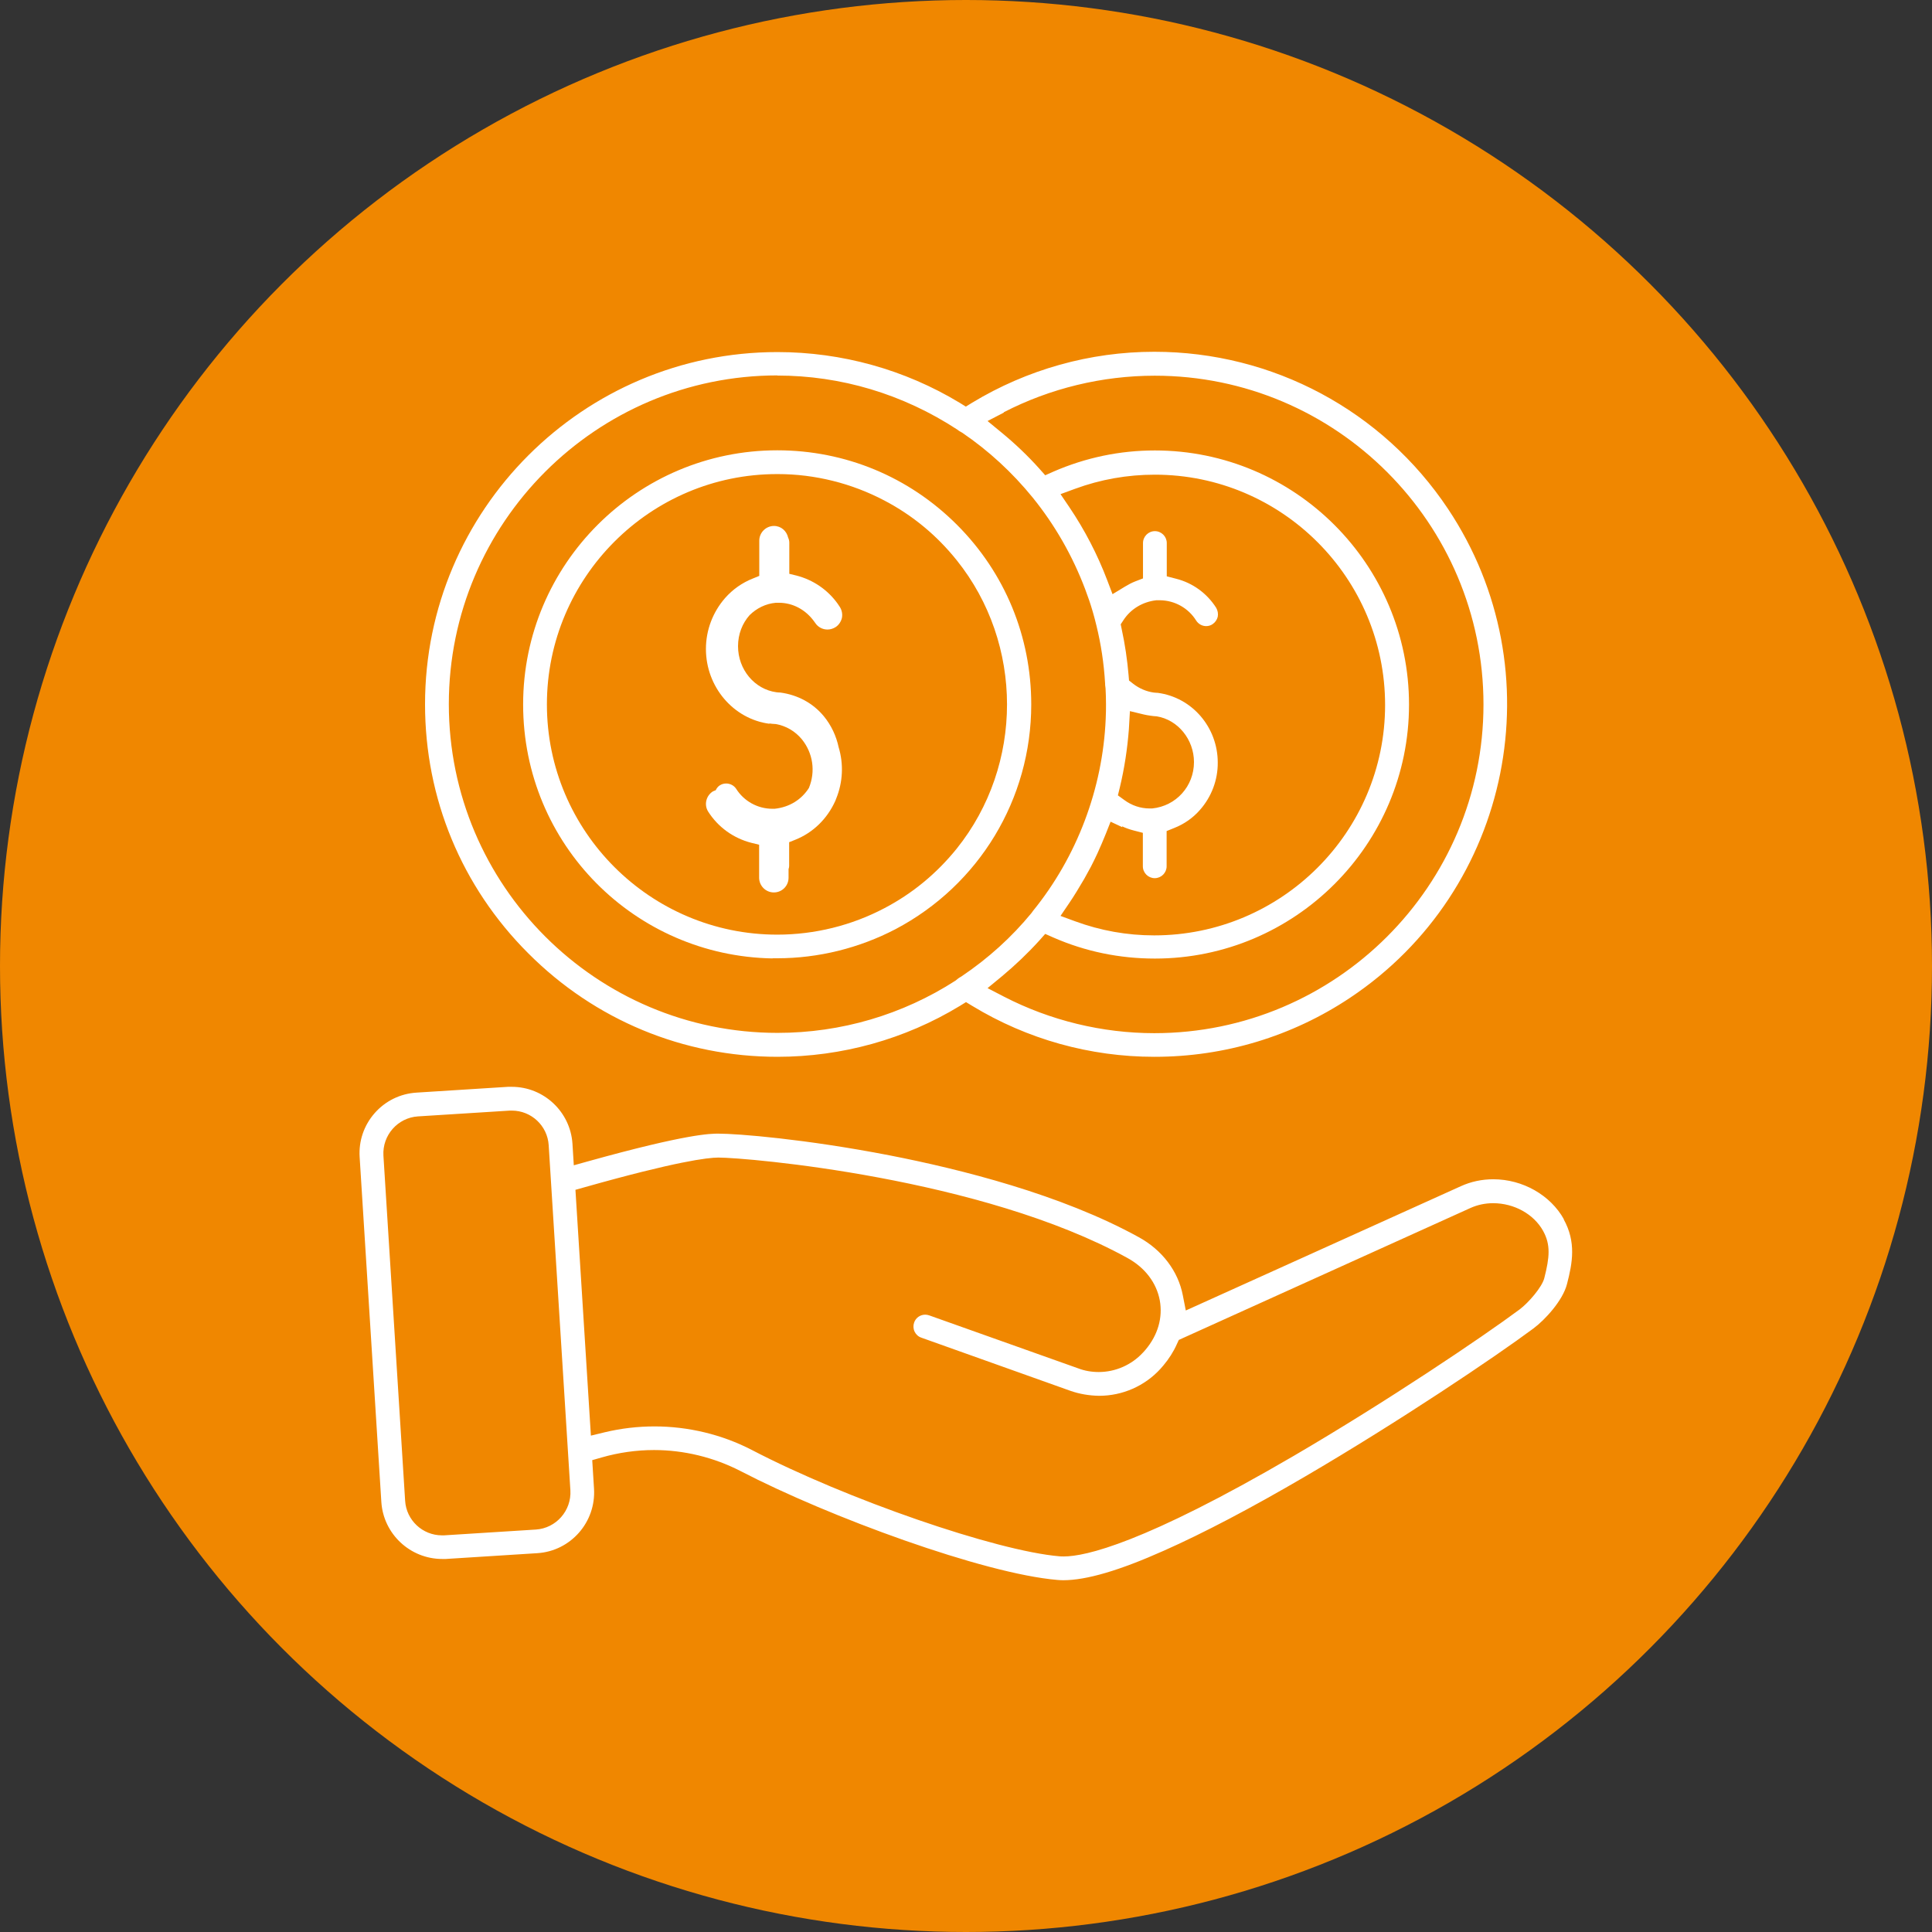
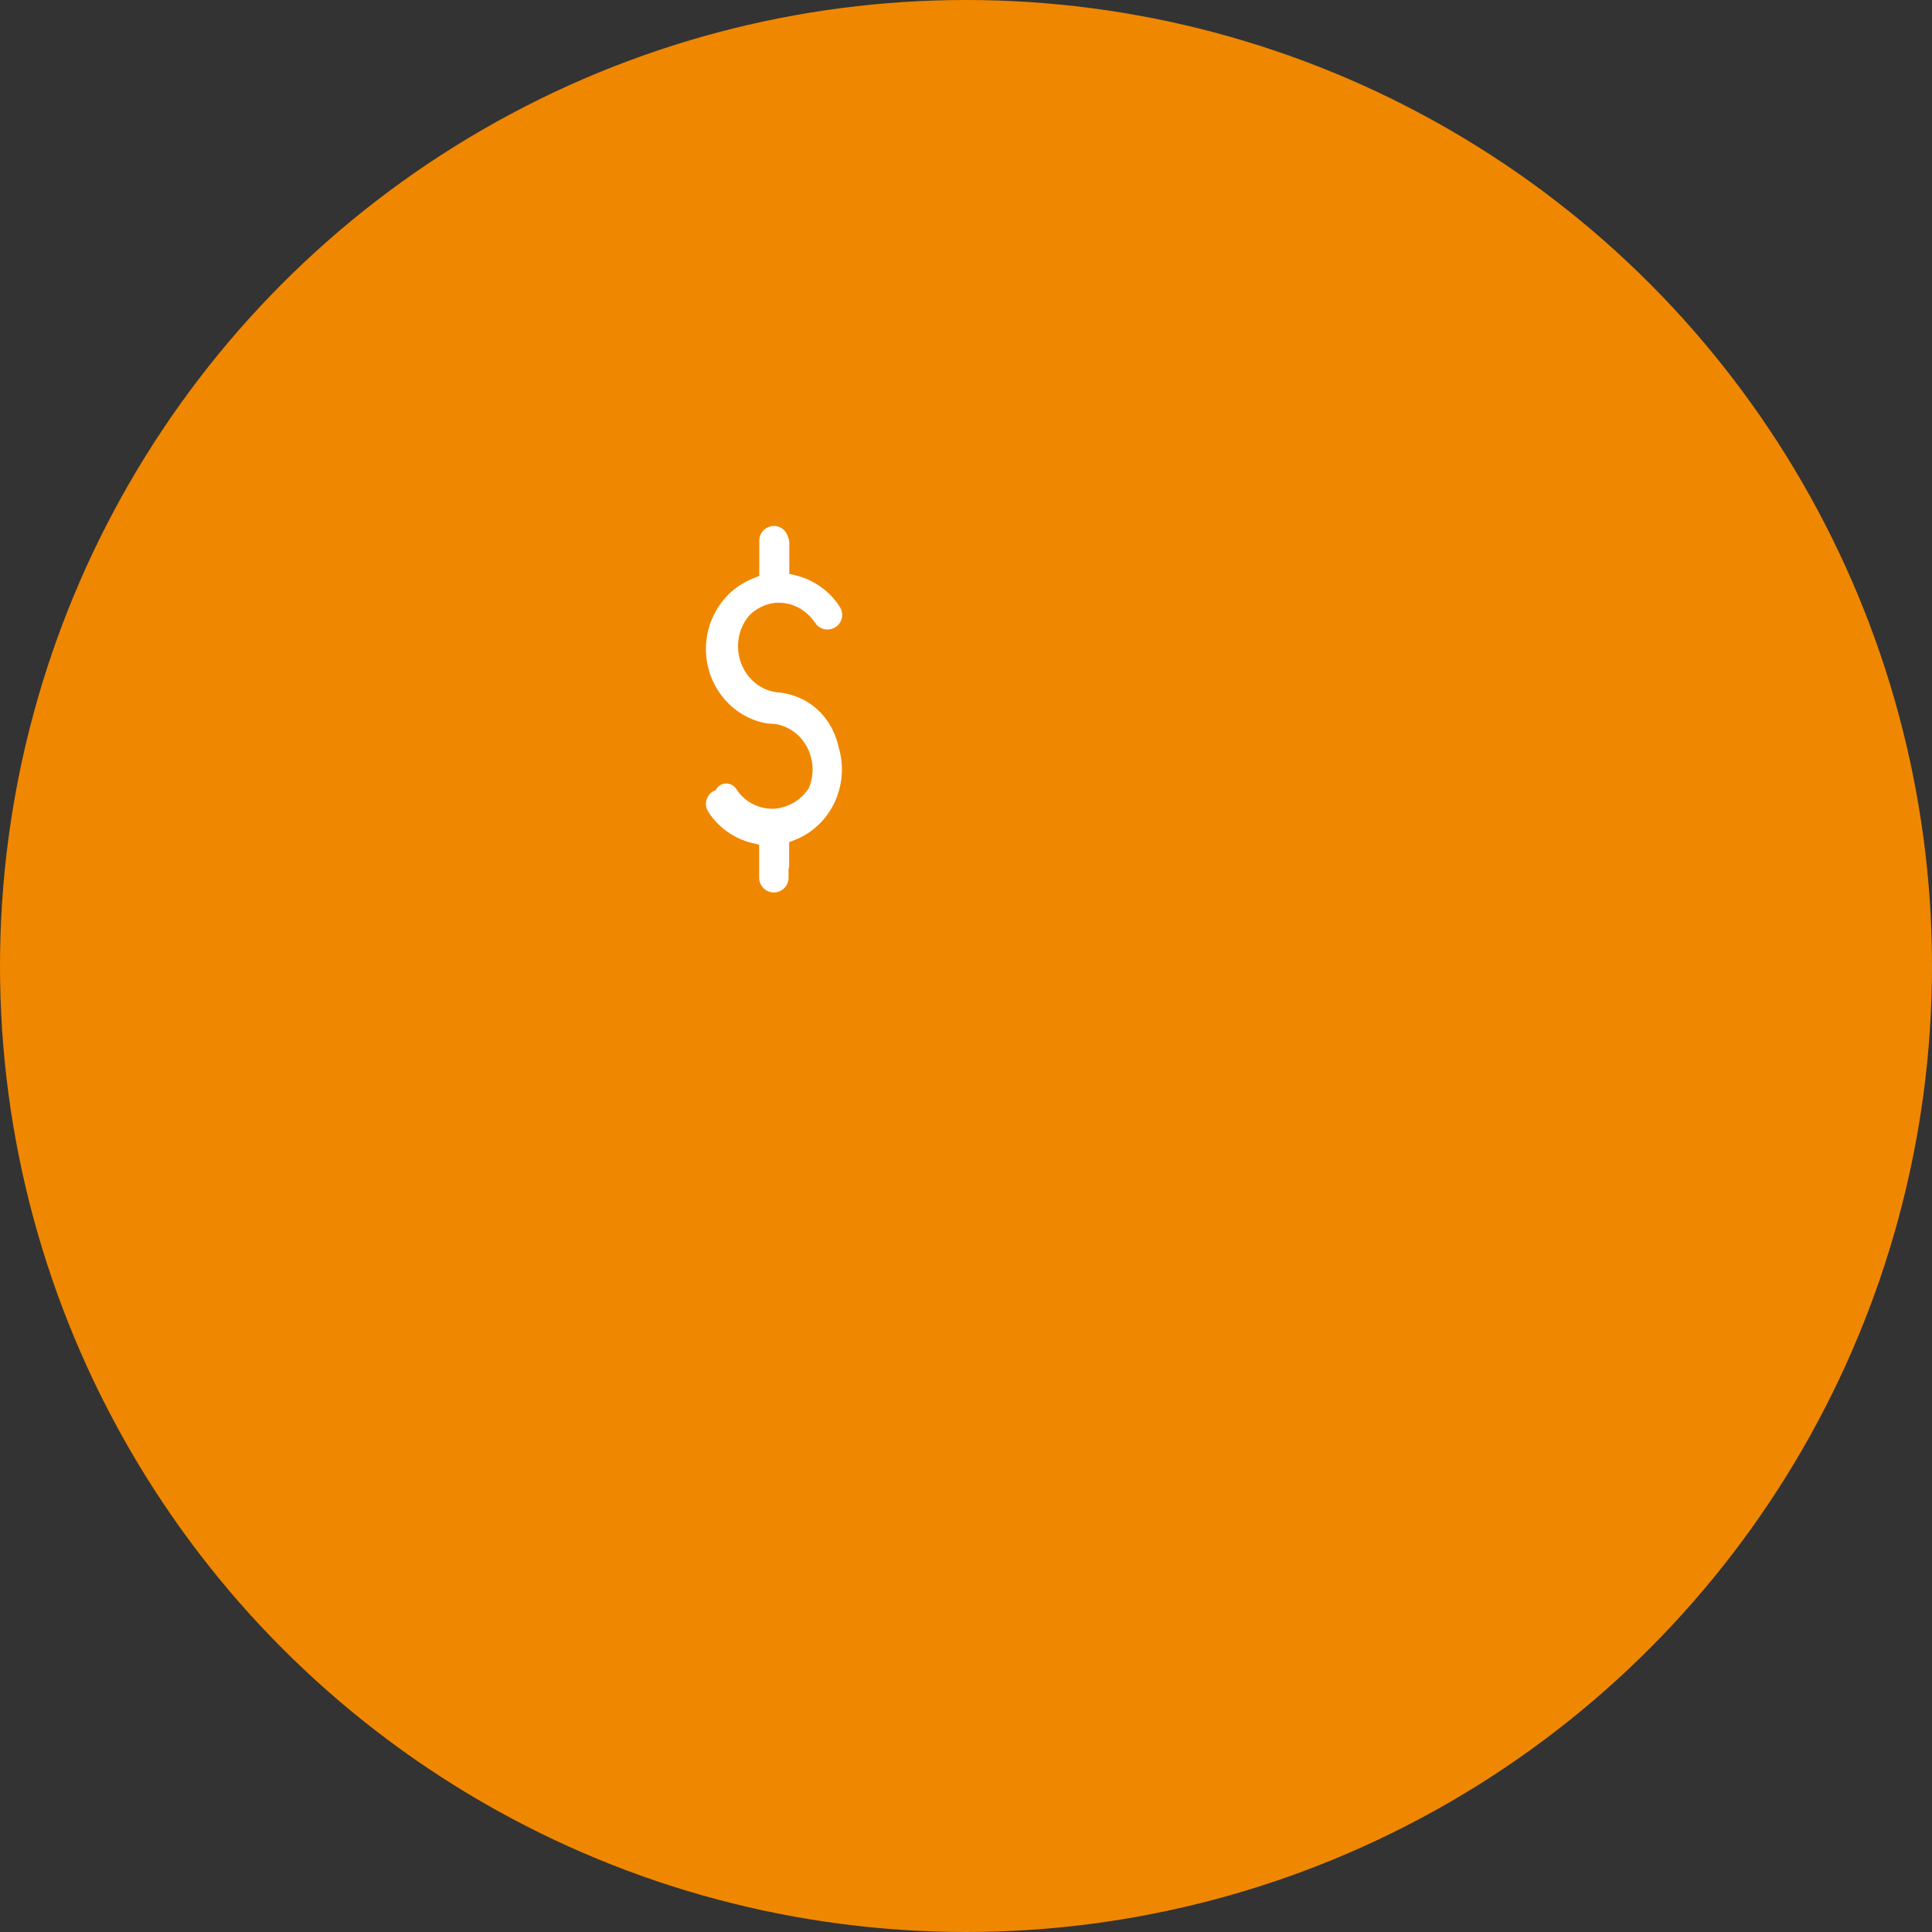
<svg xmlns="http://www.w3.org/2000/svg" id="Layer_2" data-name="Layer 2" viewBox="0 0 130 130">
  <rect x="0" y="0" width="130" height="130" fill="#333333" stroke="none" />
  <defs>
    <style>      .cls-1 {        fill: #fff;      }      .cls-2 {        fill: #f08700;      }    </style>
  </defs>
  <g id="Layer_1-2" data-name="Layer 1">
    <g>
      <circle class="cls-2" cx="65" cy="65" r="65" />
      <g>
-         <path class="cls-1" d="M52.31,71.11c4.33,0,8.58-1.18,12.27-3.42l.42-.26.43.26c3.69,2.24,7.92,3.42,12.23,3.42h.04c4.69,0,9.24-1.37,13.14-3.97,10.89-7.25,13.85-22,6.6-32.89-4.41-6.62-11.8-10.58-19.77-10.58-4.32,0-8.56,1.19-12.26,3.43l-.42.26-.42-.26c-3.69-2.23-7.93-3.41-12.26-3.41-13.07,0-23.71,10.63-23.71,23.7,0,6.33,2.46,12.28,6.95,16.76,4.48,4.49,10.44,6.96,16.77,6.96ZM67.54,27.74c3.12-1.61,6.63-2.46,10.16-2.46,12.2,0,22.12,9.92,22.12,22.12s-9.94,22.12-22.15,22.12c-3.5,0-7-.85-10.12-2.46l-1.1-.57.96-.79c.9-.75,1.75-1.56,2.53-2.42l.39-.44.54.24c2.17.95,4.47,1.42,6.84,1.42,9.43,0,17.1-7.67,17.1-17.09s-7.67-17.1-17.1-17.1c-2.36,0-4.66.48-6.84,1.43l-.54.24-.39-.44c-.78-.87-1.63-1.68-2.53-2.42l-.96-.79,1.1-.57ZM75.5,55.6c.25.12.51.21.78.28l.62.16v2.25c0,.44.36.8.8.8s.8-.36.8-.8v-2.37l.52-.21c.66-.26,1.26-.68,1.72-1.21.78-.88,1.21-2.02,1.2-3.19,0-2.36-1.71-4.38-4.04-4.69-.08,0-.17-.01-.27-.02-.5-.07-.98-.28-1.38-.59l-.28-.22-.03-.36c-.09-1.04-.24-2.07-.46-3.08l-.07-.34.19-.29c.49-.75,1.3-1.23,2.21-1.33.07,0,.15,0,.24,0h0c1,.01,1.92.53,2.44,1.37.15.23.4.37.67.37.15,0,.3-.04.43-.13.18-.12.3-.3.35-.5.04-.21,0-.42-.11-.61-.62-.97-1.58-1.67-2.7-1.95l-.62-.16v-2.24c0-.44-.36-.8-.8-.8s-.8.36-.8.8v2.38l-.52.2c-.23.09-.46.21-.69.35l-.84.51-.35-.92c-.66-1.74-1.52-3.4-2.56-4.94l-.59-.87.98-.36c1.71-.63,3.52-.95,5.37-.95,8.54,0,15.49,6.95,15.49,15.5s-6.97,15.5-15.54,15.5c-1.82,0-3.61-.32-5.32-.95l-.98-.36.59-.87c.18-.26.34-.52.52-.81.16-.26.32-.53.49-.82.15-.27.3-.54.45-.82.14-.27.27-.54.43-.88.2-.44.39-.88.57-1.33l.32-.81.79.37ZM75.22,53.52l.13-.53c.31-1.29.51-2.61.61-3.93l.07-1.21.95.23c.14.03.29.06.45.08.12.02.23.03.4.04,1.43.23,2.51,1.56,2.51,3.08,0,1.62-1.2,2.96-2.82,3.12h-.16c-.62,0-1.21-.2-1.71-.57l-.44-.32ZM52.3,25.27h0c4.28,0,8.45,1.24,12.12,3.64.06.05.12.1.33.21,1.78,1.21,3.37,2.68,4.73,4.35,1.5,1.85,2.69,3.93,3.54,6.18l.27.75c.07.21.14.42.2.63l.07.24c.07.25.14.5.22.84.3,1.23.5,2.51.58,3.88,0,.06,0,.13.03.33.02.35.03.71.03,1.07,0,.3,0,.6-.02.98-.2,4.7-1.94,9.29-4.89,12.92l-.1.14c-1.33,1.62-2.9,3.05-4.73,4.28-.08.04-.17.09-.38.27-3.57,2.3-7.71,3.52-11.98,3.52-12.2,0-22.12-9.92-22.12-22.12s9.92-22.12,22.12-22.12Z" />
-         <path class="cls-1" d="M51.98,64.48h.32c2.76,0,5.51-.68,7.96-1.96,5.63-2.97,9.13-8.76,9.13-15.12,0-4.57-1.77-8.86-5-12.09-3.23-3.23-7.52-5.01-12.09-5.01-9.43,0-17.1,7.67-17.1,17.1s7.53,16.93,16.78,17.09ZM52.3,31.9h.04c2.49,0,4.97.62,7.17,1.78,1.89.99,3.52,2.34,4.86,4.01,4.52,5.63,4.52,13.79,0,19.42-1.34,1.66-2.97,3.01-4.86,4-2.2,1.16-4.69,1.78-7.21,1.78-8.54,0-15.5-6.95-15.5-15.49s6.95-15.5,15.49-15.5Z" />
-         <path class="cls-1" d="M105.23,82.04c-.91-1.63-2.78-2.69-4.75-2.69-.77,0-1.51.16-2.19.47l-18.5,8.36-.2-1.02c-.31-1.62-1.39-3.05-2.96-3.91-5.22-2.88-12.01-4.58-16.78-5.51-5.68-1.1-10.21-1.46-11.52-1.46-.51,0-2.07,0-8.75,1.86l-.97.27-.09-1.45c-.14-2.15-1.93-3.83-4.08-3.83-.09,0-.17,0-.26,0l-6.16.39c-1.09.07-2.09.56-2.81,1.38-.72.82-1.08,1.87-1.01,2.96l1.46,23.21c.14,2.14,1.93,3.83,4.1,3.83h.02c.07,0,.13,0,.21,0l6.16-.39c2.25-.14,3.96-2.09,3.82-4.34l-.12-1.92.63-.18c1.15-.33,2.34-.5,3.53-.5,2.01,0,4.02.49,5.81,1.41,5.99,3.11,16.38,6.91,21.32,7.33.13.01.26.02.4.02,1.56,0,3.78-.65,6.78-1.99,2.66-1.18,5.86-2.86,9.5-4.99,6.31-3.69,12.78-8.04,15.36-9.96.77-.57,1.98-1.88,2.26-2.99.37-1.42.63-2.83-.23-4.37ZM36.06,102.92l-6.18.39h-.14c-1.31,0-2.4-1.02-2.48-2.33l-1.46-23.22c-.08-1.37.96-2.55,2.32-2.64l6.19-.39h.13c1.31,0,2.4,1.02,2.48,2.33l1.46,23.22c.08,1.37-.96,2.55-2.32,2.64ZM103.91,86.01c-.15.59-1.04,1.63-1.66,2.1-2.53,1.88-8.93,6.19-15.21,9.86-10.07,5.88-14.01,6.76-15.46,6.76-.11,0-.21,0-.29-.01-4.27-.36-14.34-3.84-20.71-7.16-2.01-1.04-4.28-1.58-6.54-1.58-1.12,0-2.24.13-3.33.39l-.95.23-1.04-16.54.64-.18c6.13-1.73,8.26-1.99,8.98-1.99,1.9,0,17.7,1.34,27.53,6.76,1.18.65,1.95,1.67,2.17,2.85.21,1.16-.13,2.34-.96,3.32-.05.07-.12.13-.18.2-.76.82-1.84,1.3-2.97,1.3-.48,0-.95-.08-1.39-.25l-10.01-3.56c-.09-.03-.18-.05-.27-.05-.34,0-.64.21-.75.53-.07.2-.06.42.03.61.09.19.25.34.46.41l10.01,3.57c.62.22,1.28.33,1.95.34,1.57,0,3.07-.66,4.12-1.81l.2-.23c.37-.44.68-.92.91-1.44l.13-.28,19.63-8.88c.47-.21.98-.32,1.52-.32,1.41,0,2.73.73,3.36,1.86.52.94.44,1.78.08,3.19Z" />
        <path class="cls-1" d="M51.77,48.68c.12.02.24.03.43.04.69.12,1.3.48,1.75,1.02.75.92.94,2.16.48,3.28-.49.77-1.29,1.29-2.3,1.4h-.16c-1,0-1.92-.52-2.44-1.35-.15-.22-.4-.35-.67-.35-.15,0-.29.04-.42.12-.13.08-.22.2-.28.33-.06.02-.13.05-.19.08-.46.29-.61.9-.32,1.36.67,1.05,1.7,1.79,2.9,2.1l.53.13v2.22c0,.54.44.99.99.99s.99-.44.99-.99v-.58c.02-.06.04-.13.04-.2v-1.61l.4-.16c1.19-.47,2.16-1.4,2.71-2.63l.05-.13c.46-1.12.51-2.35.17-3.47-.16-.75-.49-1.47-1-2.09-.72-.87-1.74-1.43-2.92-1.59-.08,0-.17-.01-.27-.02-1.47-.2-2.58-1.53-2.58-3.1,0-.81.29-1.54.78-2.09.47-.46,1.08-.77,1.76-.83.07,0,.14,0,.22,0h0c.92,0,1.78.46,2.35,1.24l.08.11c.18.28.49.45.83.45.19,0,.38-.06.54-.16.22-.14.37-.37.43-.62.05-.26,0-.52-.14-.74l-.14-.21c-.67-.94-1.65-1.61-2.77-1.9l-.49-.12v-2.1c0-.12-.03-.23-.08-.34-.1-.44-.47-.78-.95-.78-.54,0-.99.44-.99.99v2.37l-.44.18c-.71.28-1.35.73-1.86,1.31-.83.95-1.29,2.16-1.29,3.43,0,2.54,1.84,4.71,4.27,5.03Z" />
      </g>
    </g>
  </g>
</svg>